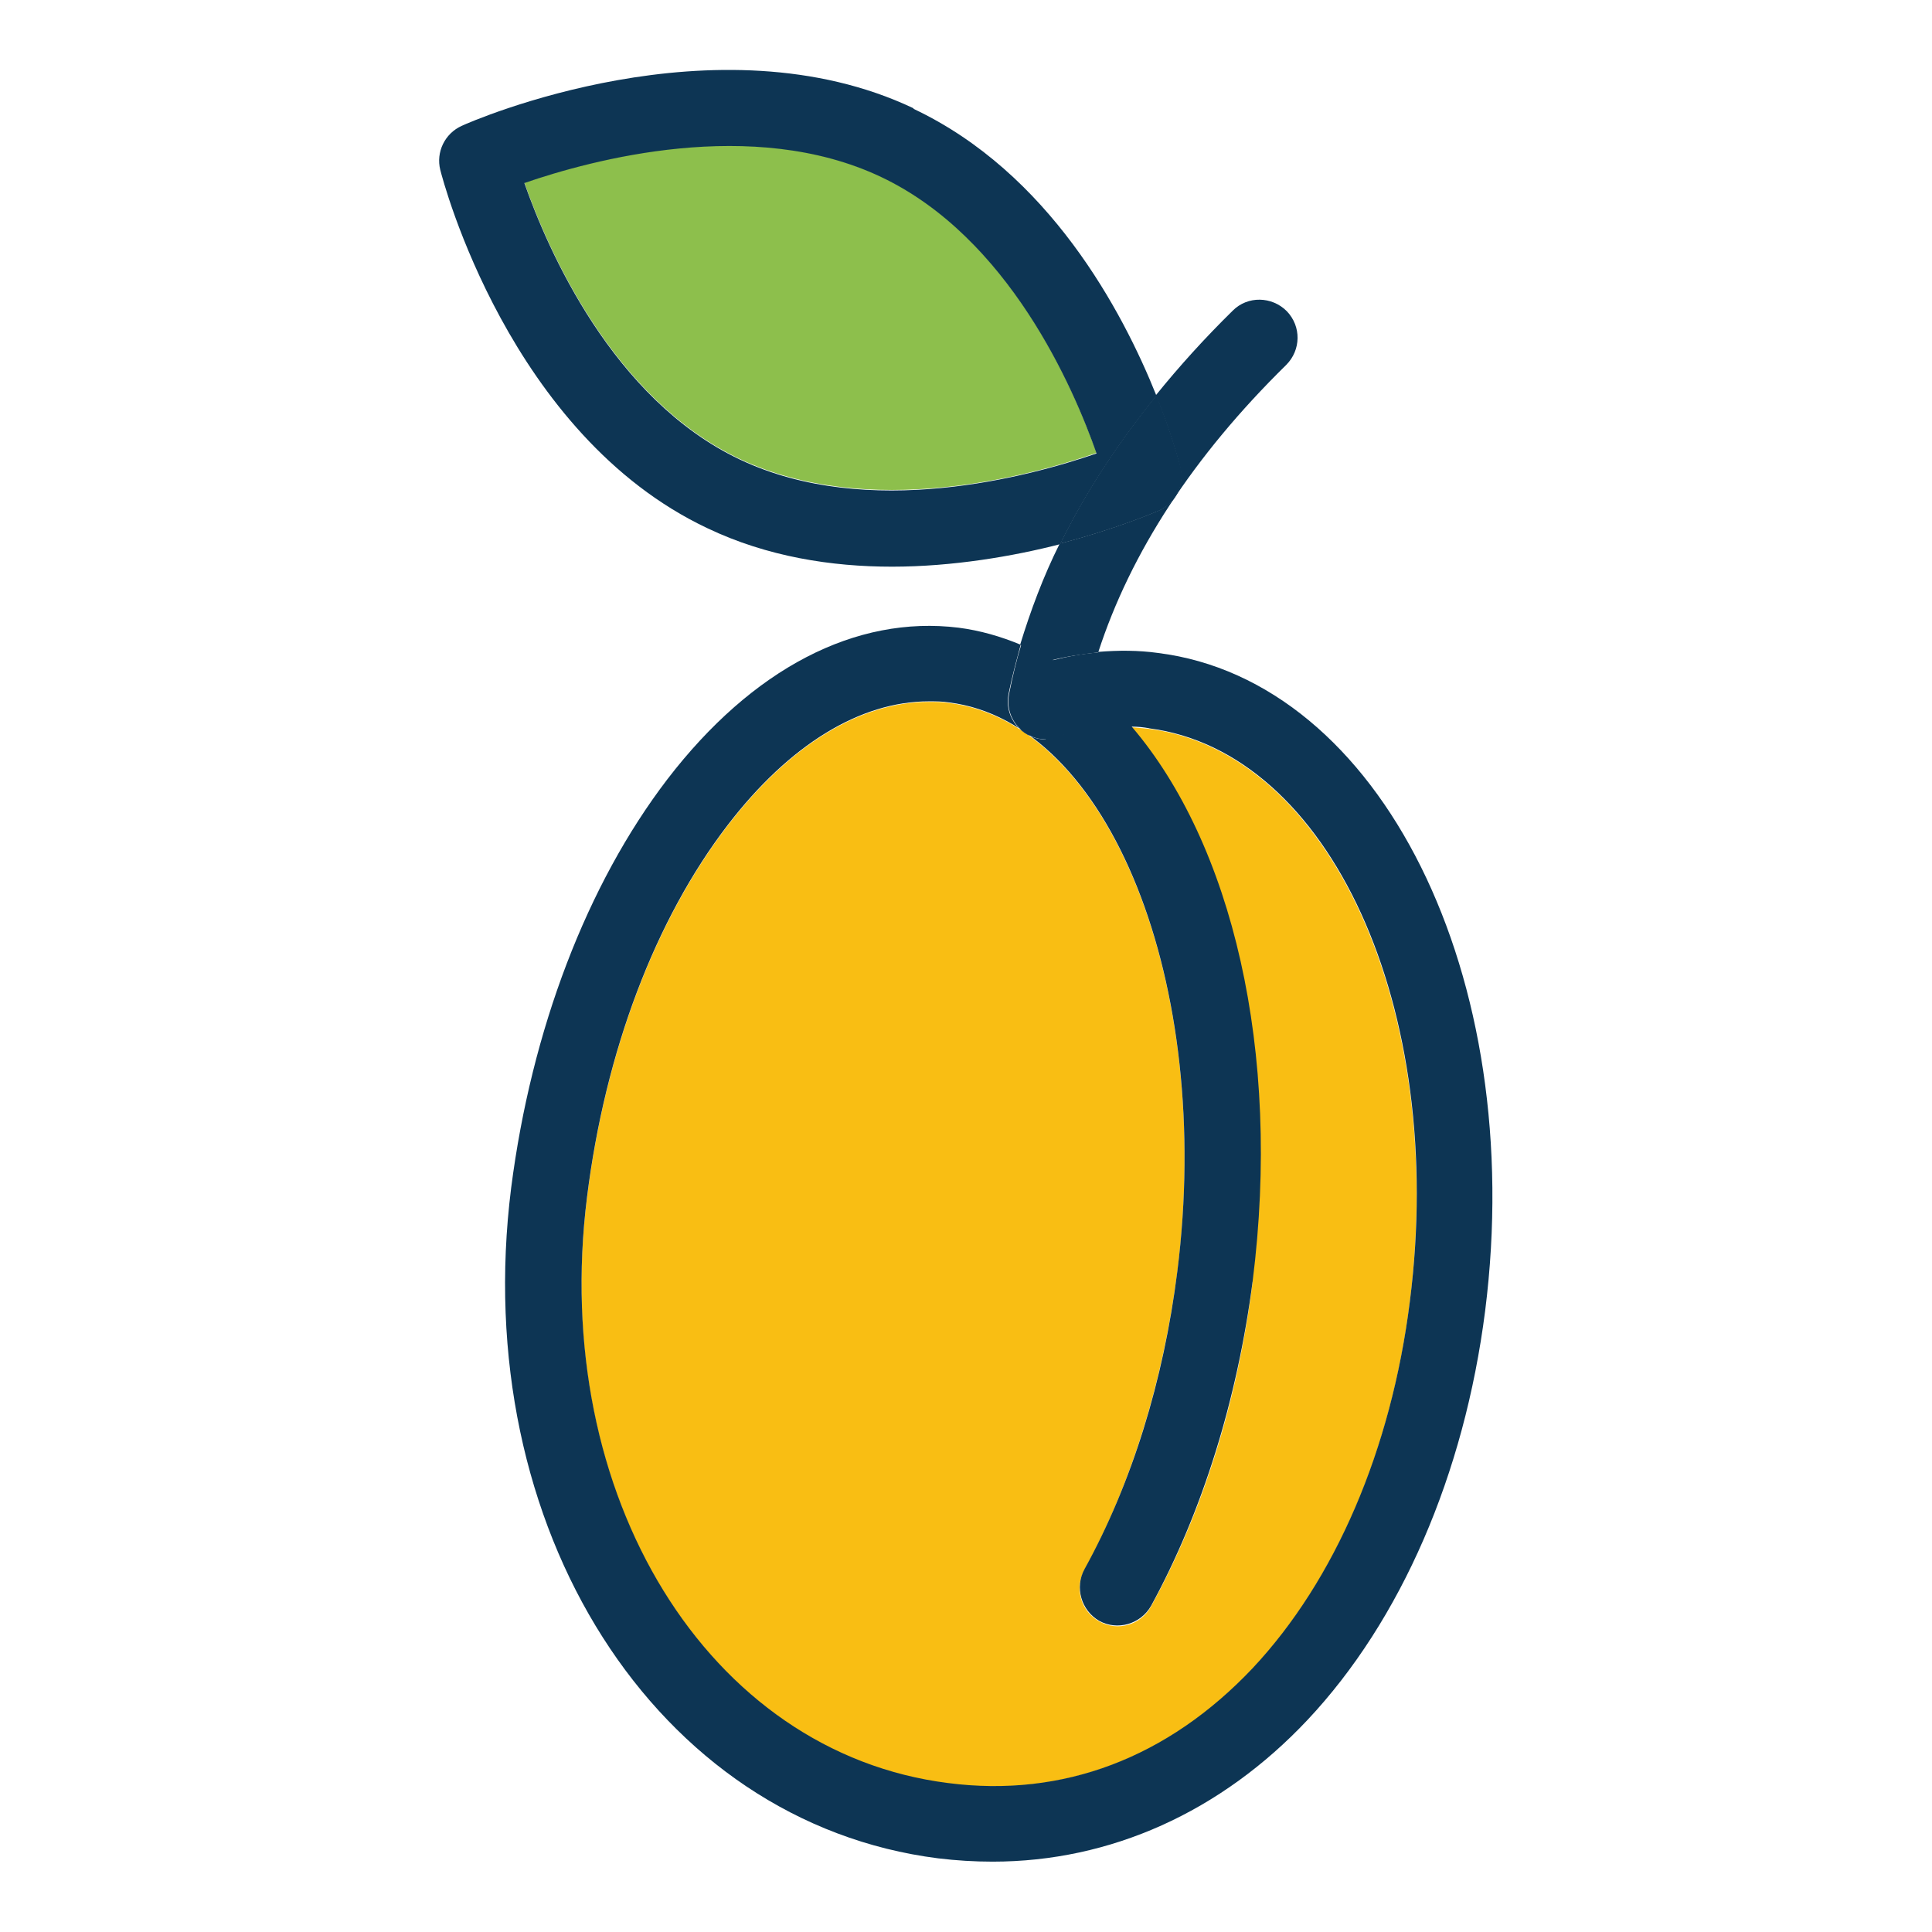
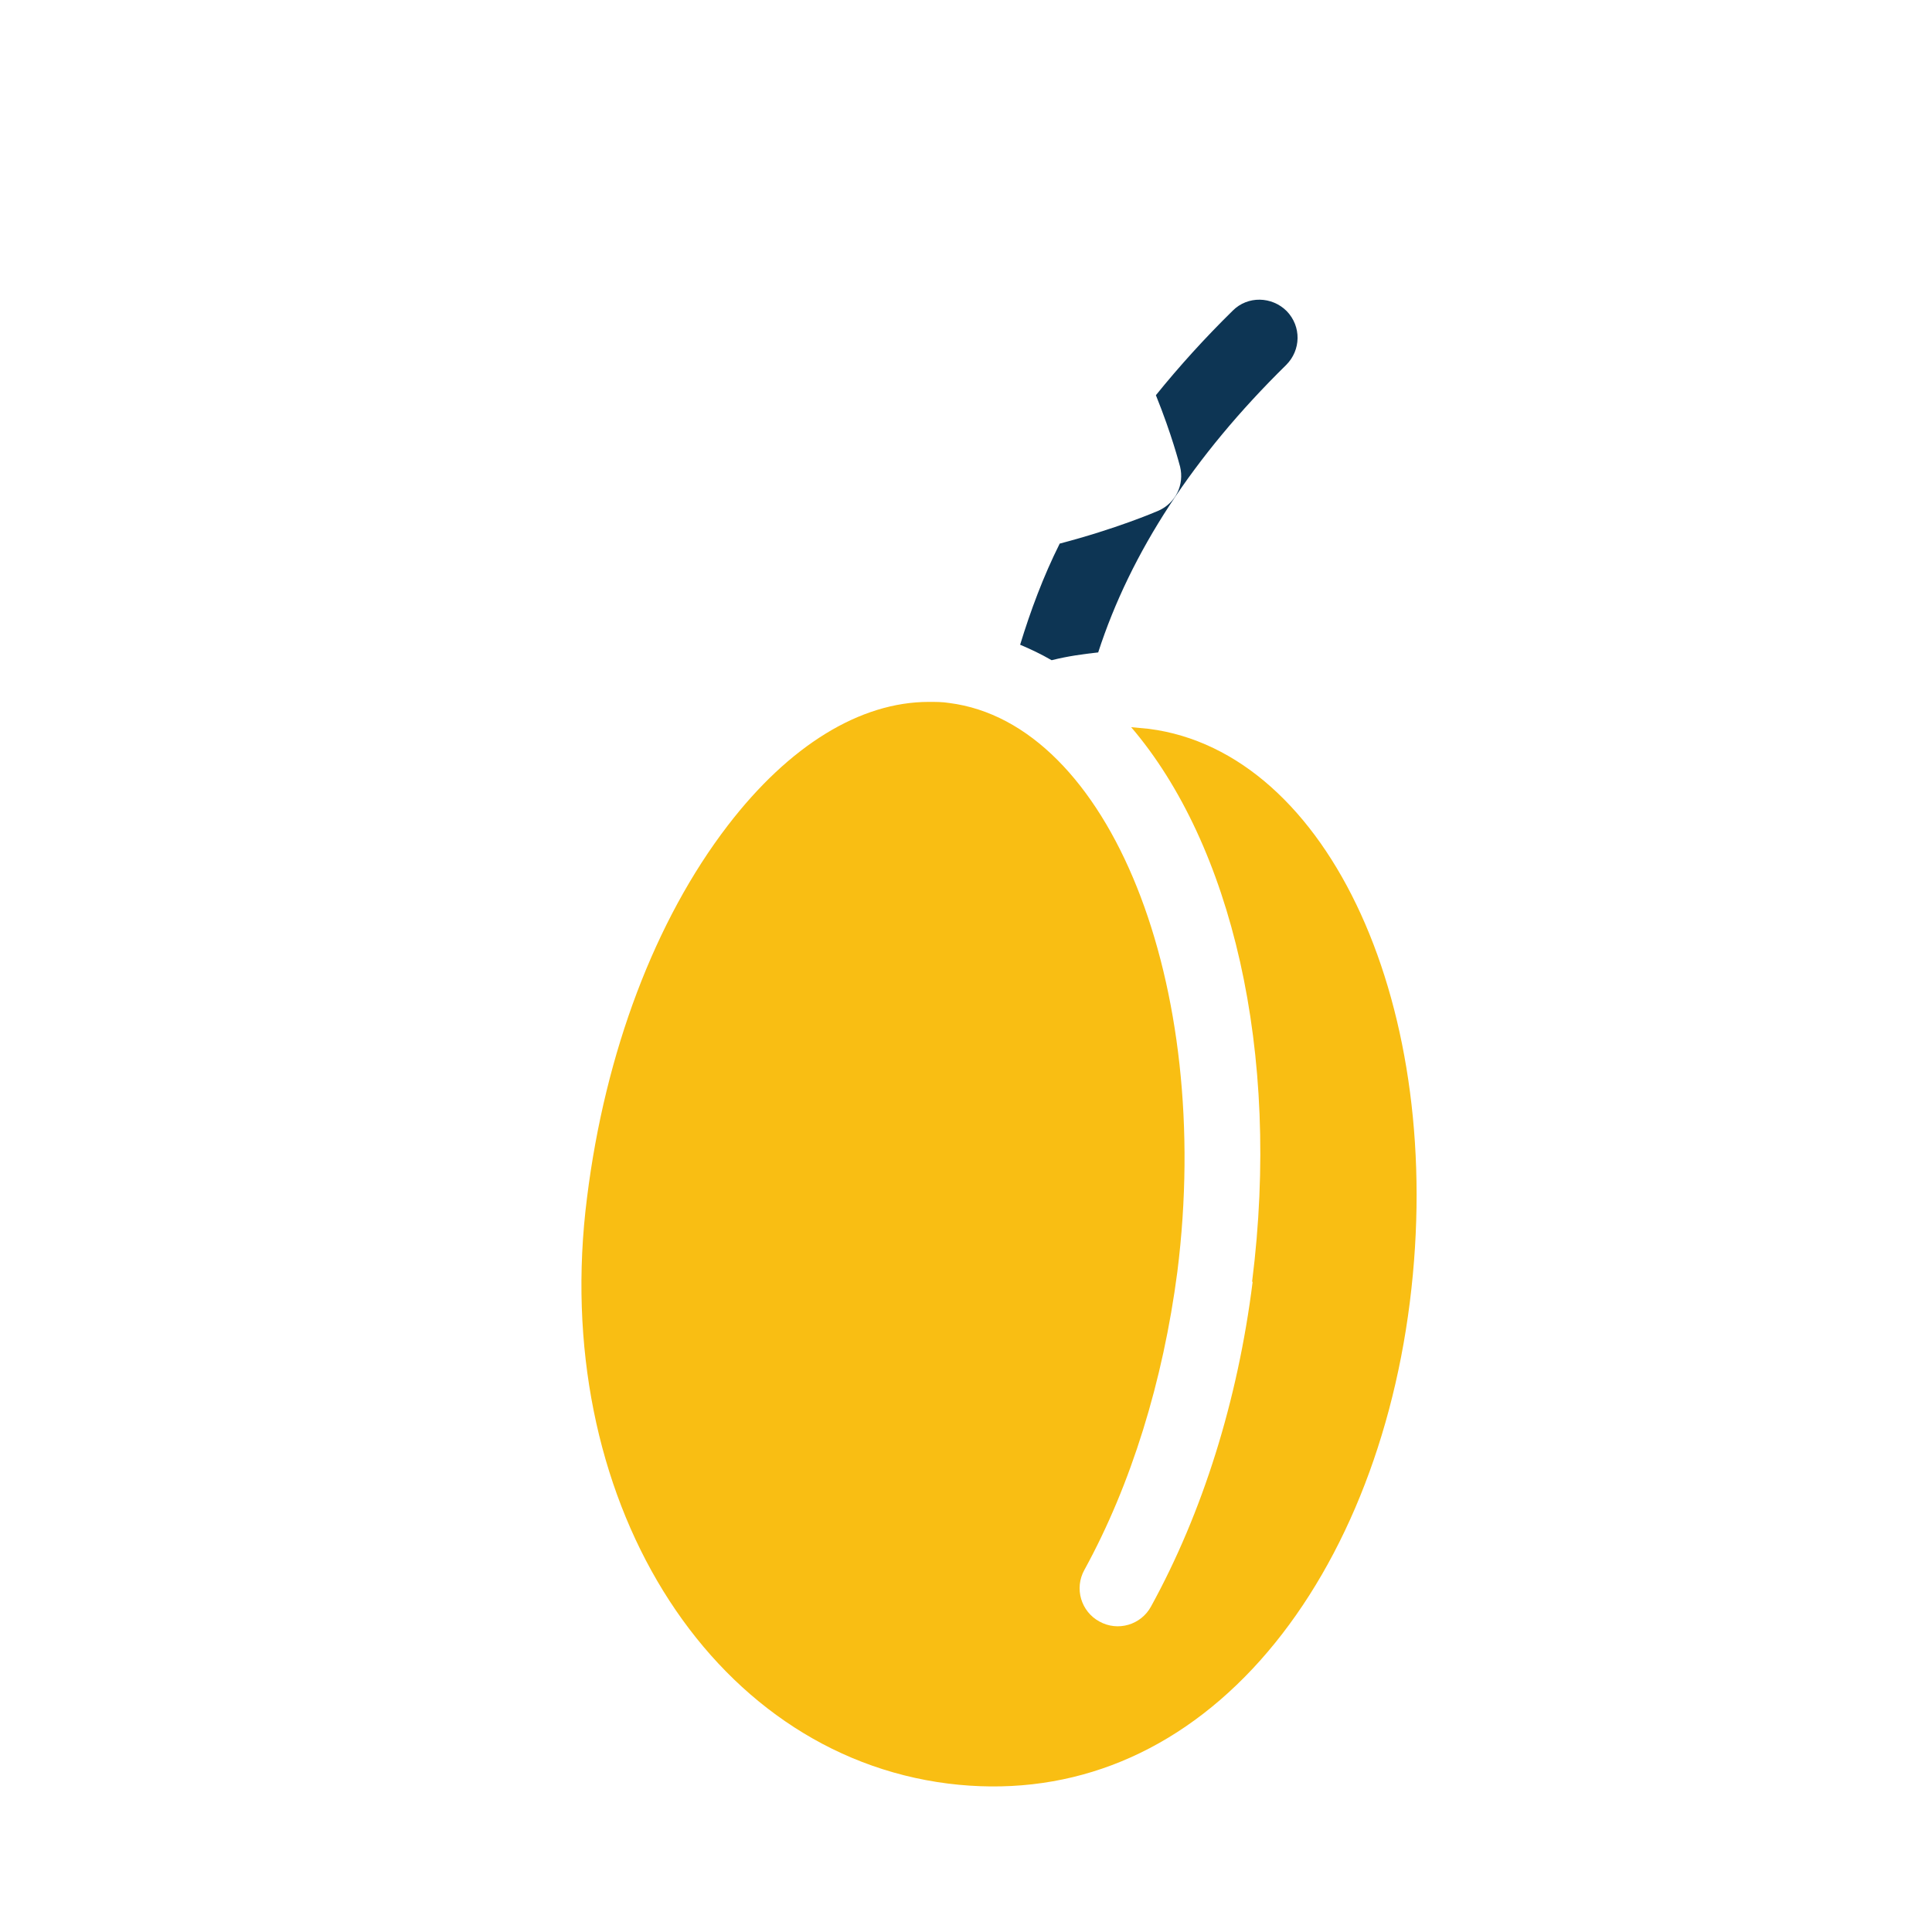
<svg xmlns="http://www.w3.org/2000/svg" id="Layer_1" data-name="Layer 1" viewBox="0 0 35.15 35.15">
  <defs>
    <style>      .cls-1 {        fill: #0d3554;      }      .cls-1, .cls-2, .cls-3 {        stroke-width: 0px;      }      .cls-2 {        fill: #f9be13;      }      .cls-3 {        fill: #8dbf4c;      }    </style>
  </defs>
-   <path class="cls-3" d="M16.03,3.21c-2.35-1.11-5.27-.31-6.49.11.42,1.2,1.6,3.93,3.92,5.03,2.35,1.11,5.28.31,6.49-.11-.42-1.2-1.6-3.93-3.92-5.03Z" />
  <path class="cls-2" d="M22.79,23.32c-.27,2.16-.91,4.2-1.85,5.91-.18.33-.6.46-.94.27-.33-.18-.46-.6-.27-.94.85-1.55,1.43-3.43,1.69-5.42.66-5.24-1.24-9.98-4.15-10.35-.12-.02-.25-.02-.37-.02-1.25,0-2.54.79-3.66,2.25-1.32,1.72-2.23,4.12-2.56,6.77-.69,5.42,2.2,10.11,6.57,10.66,2.09.26,4.01-.46,5.54-2.09,1.5-1.6,2.52-3.97,2.86-6.67.67-5.33-1.46-10.01-4.75-10.43-.11-.01-.21-.02-.32-.03,1.82,2.13,2.73,5.89,2.2,10.09Z" />
-   <path class="cls-1" d="M19.03,13.45s-.09,0-.14-.01c-.37-.08-.62-.44-.54-.82.06-.3.14-.59.22-.89-.36-.15-.74-.26-1.13-.31-1.87-.23-3.75.74-5.3,2.76-1.46,1.91-2.47,4.55-2.84,7.43-.78,6.19,2.63,11.55,7.77,12.2.33.04.66.06.99.06,2.14,0,4.15-.9,5.73-2.58,1.7-1.81,2.85-4.46,3.23-7.44.77-6.09-1.9-11.46-5.95-11.97-.36-.05-.72-.05-1.09-.02-.11.34-.21.68-.28,1.03-.07.33-.35.55-.68.55ZM20.9,13.25c3.29.42,5.43,5.09,4.75,10.43-.34,2.7-1.36,5.07-2.86,6.67-1.54,1.63-3.45,2.36-5.54,2.09-4.37-.55-7.25-5.23-6.57-10.66.33-2.65,1.24-5.05,2.56-6.77,1.12-1.46,2.41-2.25,3.66-2.25.12,0,.25,0,.37.02,2.91.37,4.81,5.11,4.15,10.35-.25,1.99-.83,3.86-1.69,5.42-.18.33-.06.75.27.94.33.18.75.06.94-.27.93-1.7,1.57-3.75,1.85-5.91.53-4.2-.38-7.96-2.2-10.09.11,0,.21.01.32.03Z" />
  <path class="cls-1" d="M19.14,12.01c.28-.07.56-.11.84-.14.59-1.82,1.73-3.57,3.42-5.23.27-.27.28-.7.01-.98-.27-.27-.71-.28-.98-.01-.51.5-.98,1.02-1.4,1.54.29.72.42,1.23.44,1.3.08.33-.08.66-.39.8-.07.03-.77.33-1.8.6-.3.6-.53,1.22-.72,1.84.19.08.38.17.57.28Z" />
-   <path class="cls-1" d="M18.58,11.73c-.09.29-.16.59-.22.89-.08.37.16.74.54.82.05,0,.09.01.14.01.32,0,.61-.23.68-.55.07-.35.17-.69.28-1.03-.28.02-.56.07-.84.14-.18-.11-.37-.2-.57-.28Z" />
-   <path class="cls-1" d="M16.62,1.97c-3.59-1.7-8.03.23-8.22.32-.31.14-.47.48-.39.8.05.2,1.26,4.82,4.86,6.52,1.09.52,2.26.7,3.36.7s2.21-.19,3.06-.41c.45-.92,1.04-1.82,1.75-2.7-.62-1.55-1.96-4.06-4.42-5.22ZM13.46,8.36c-2.32-1.1-3.5-3.83-3.92-5.03,1.22-.42,4.15-1.22,6.49-.11,2.32,1.1,3.5,3.83,3.92,5.03-1.22.42-4.15,1.22-6.49.11Z" />
-   <path class="cls-1" d="M21.48,8.49c-.02-.06-.15-.57-.44-1.3-.71.88-1.3,1.78-1.75,2.7,1.03-.27,1.73-.57,1.8-.6.31-.14.47-.48.39-.8Z" />
</svg>